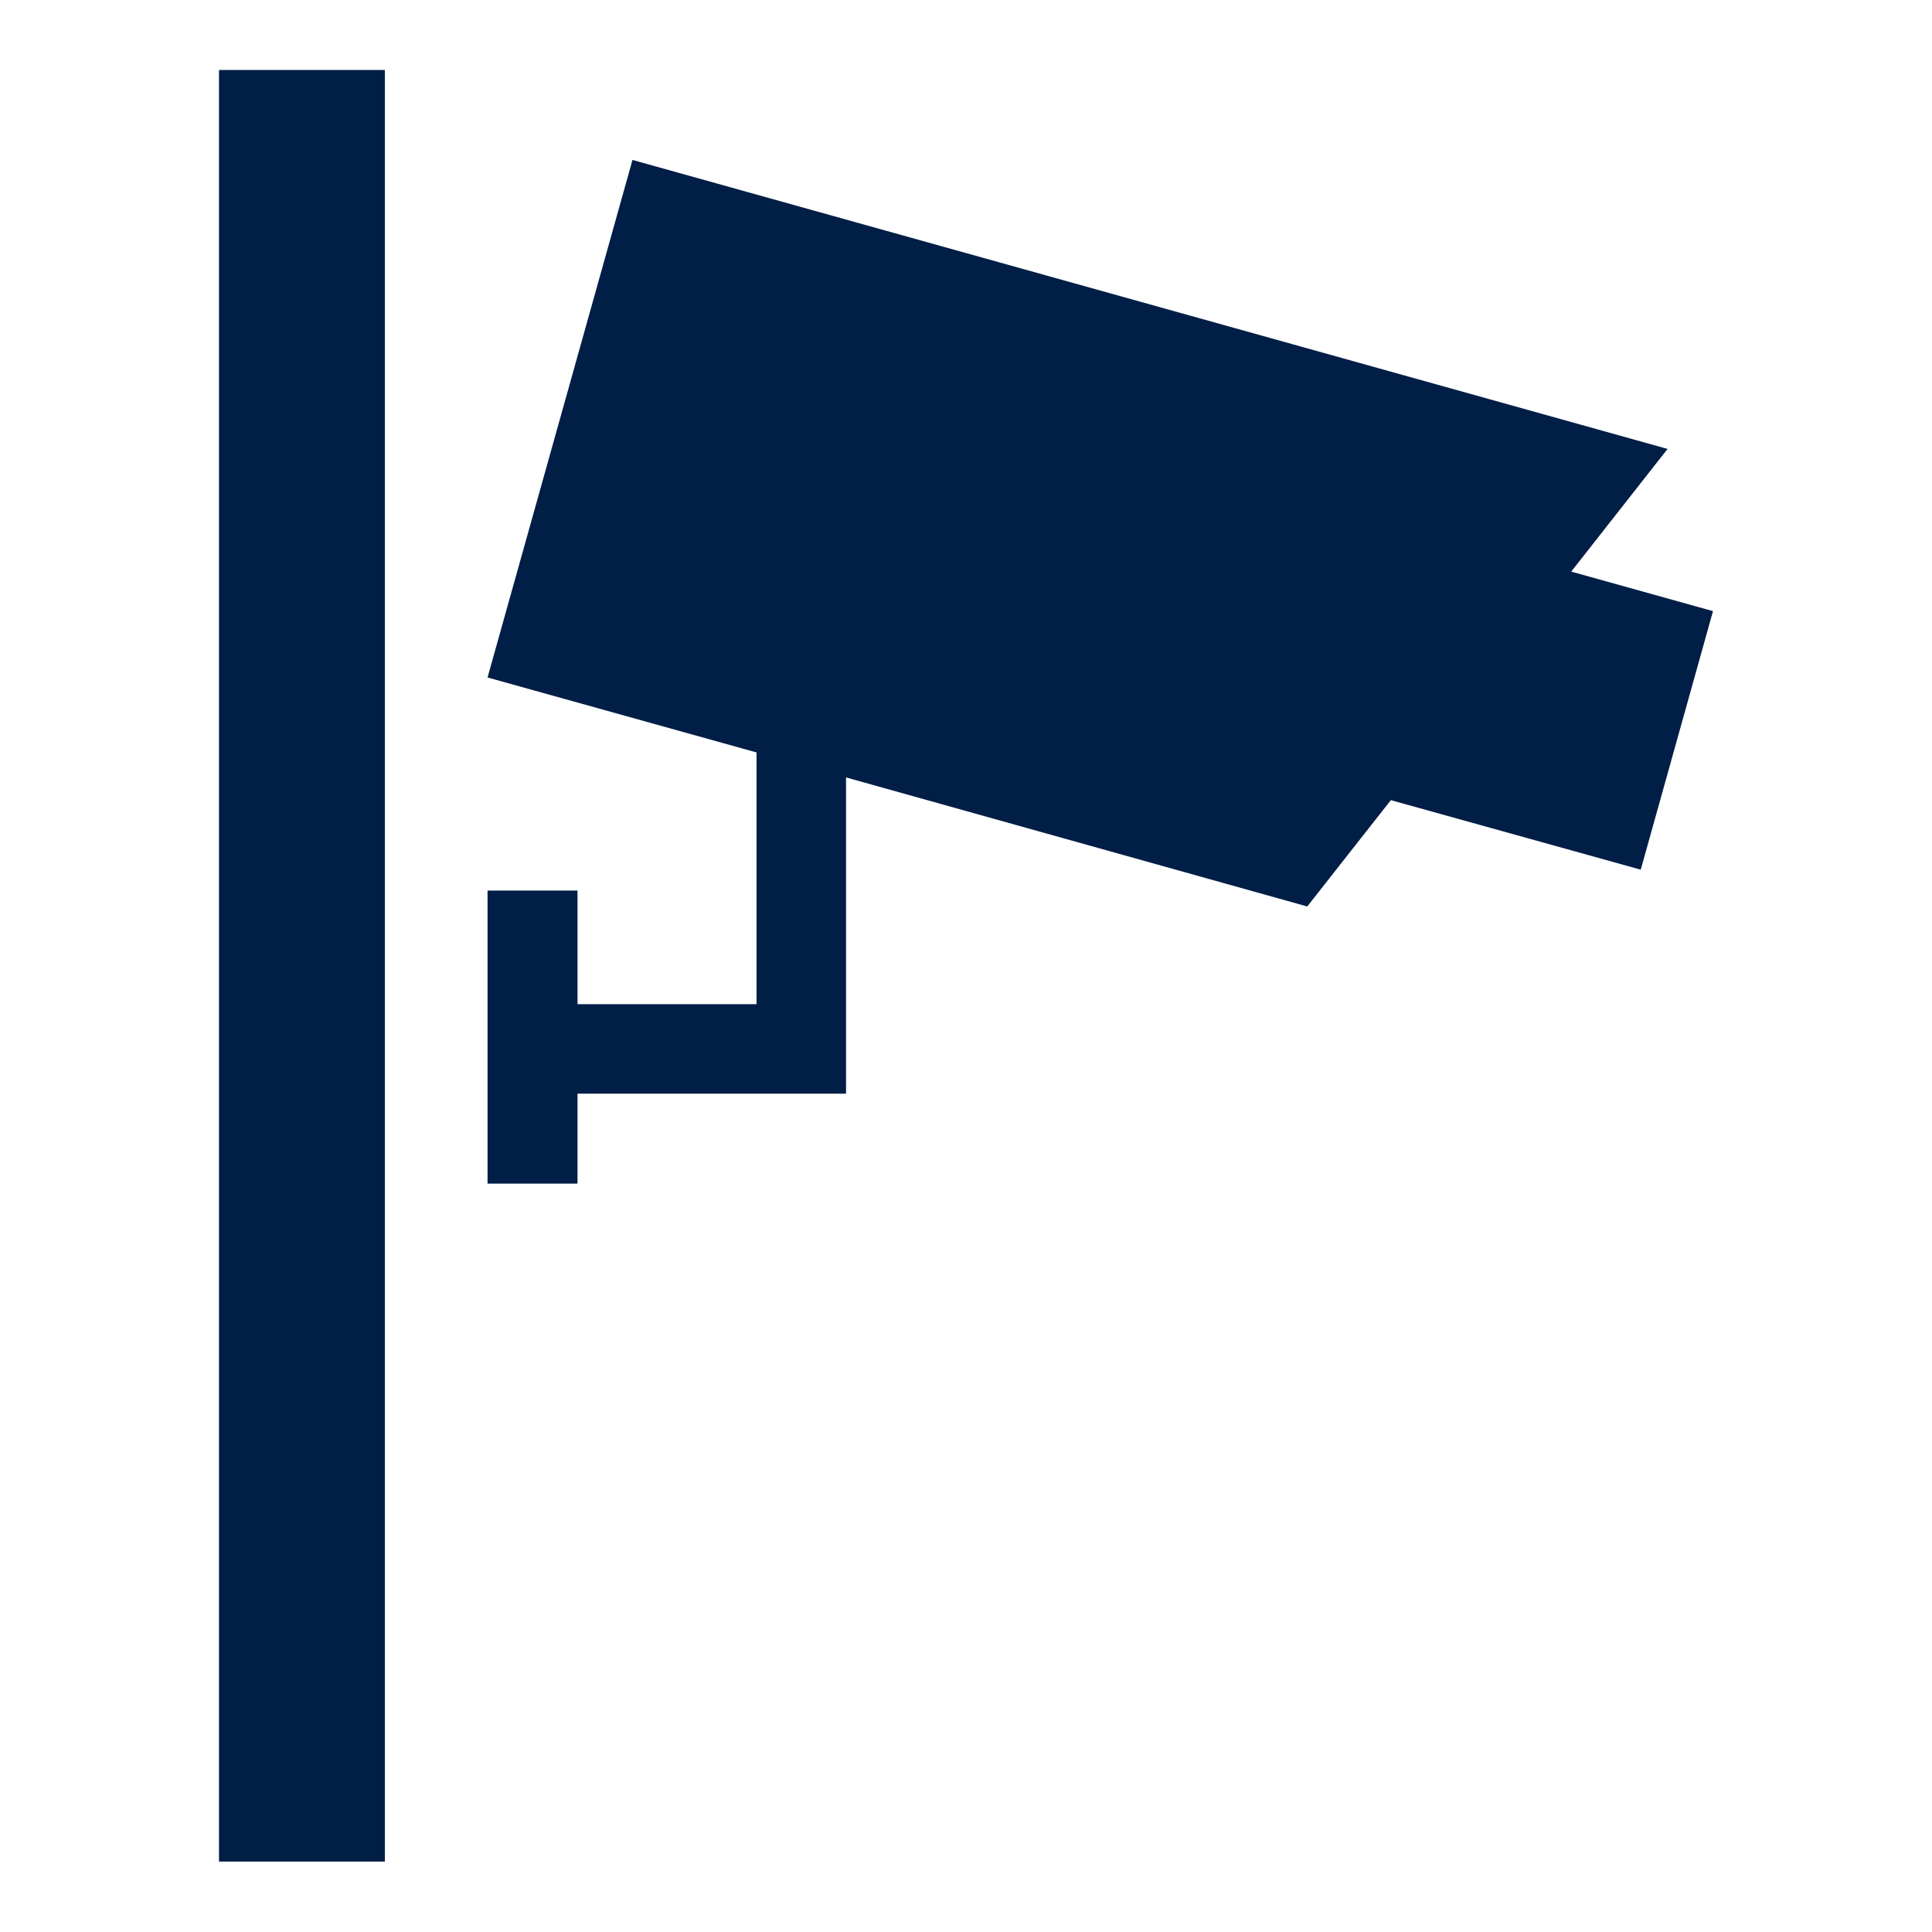
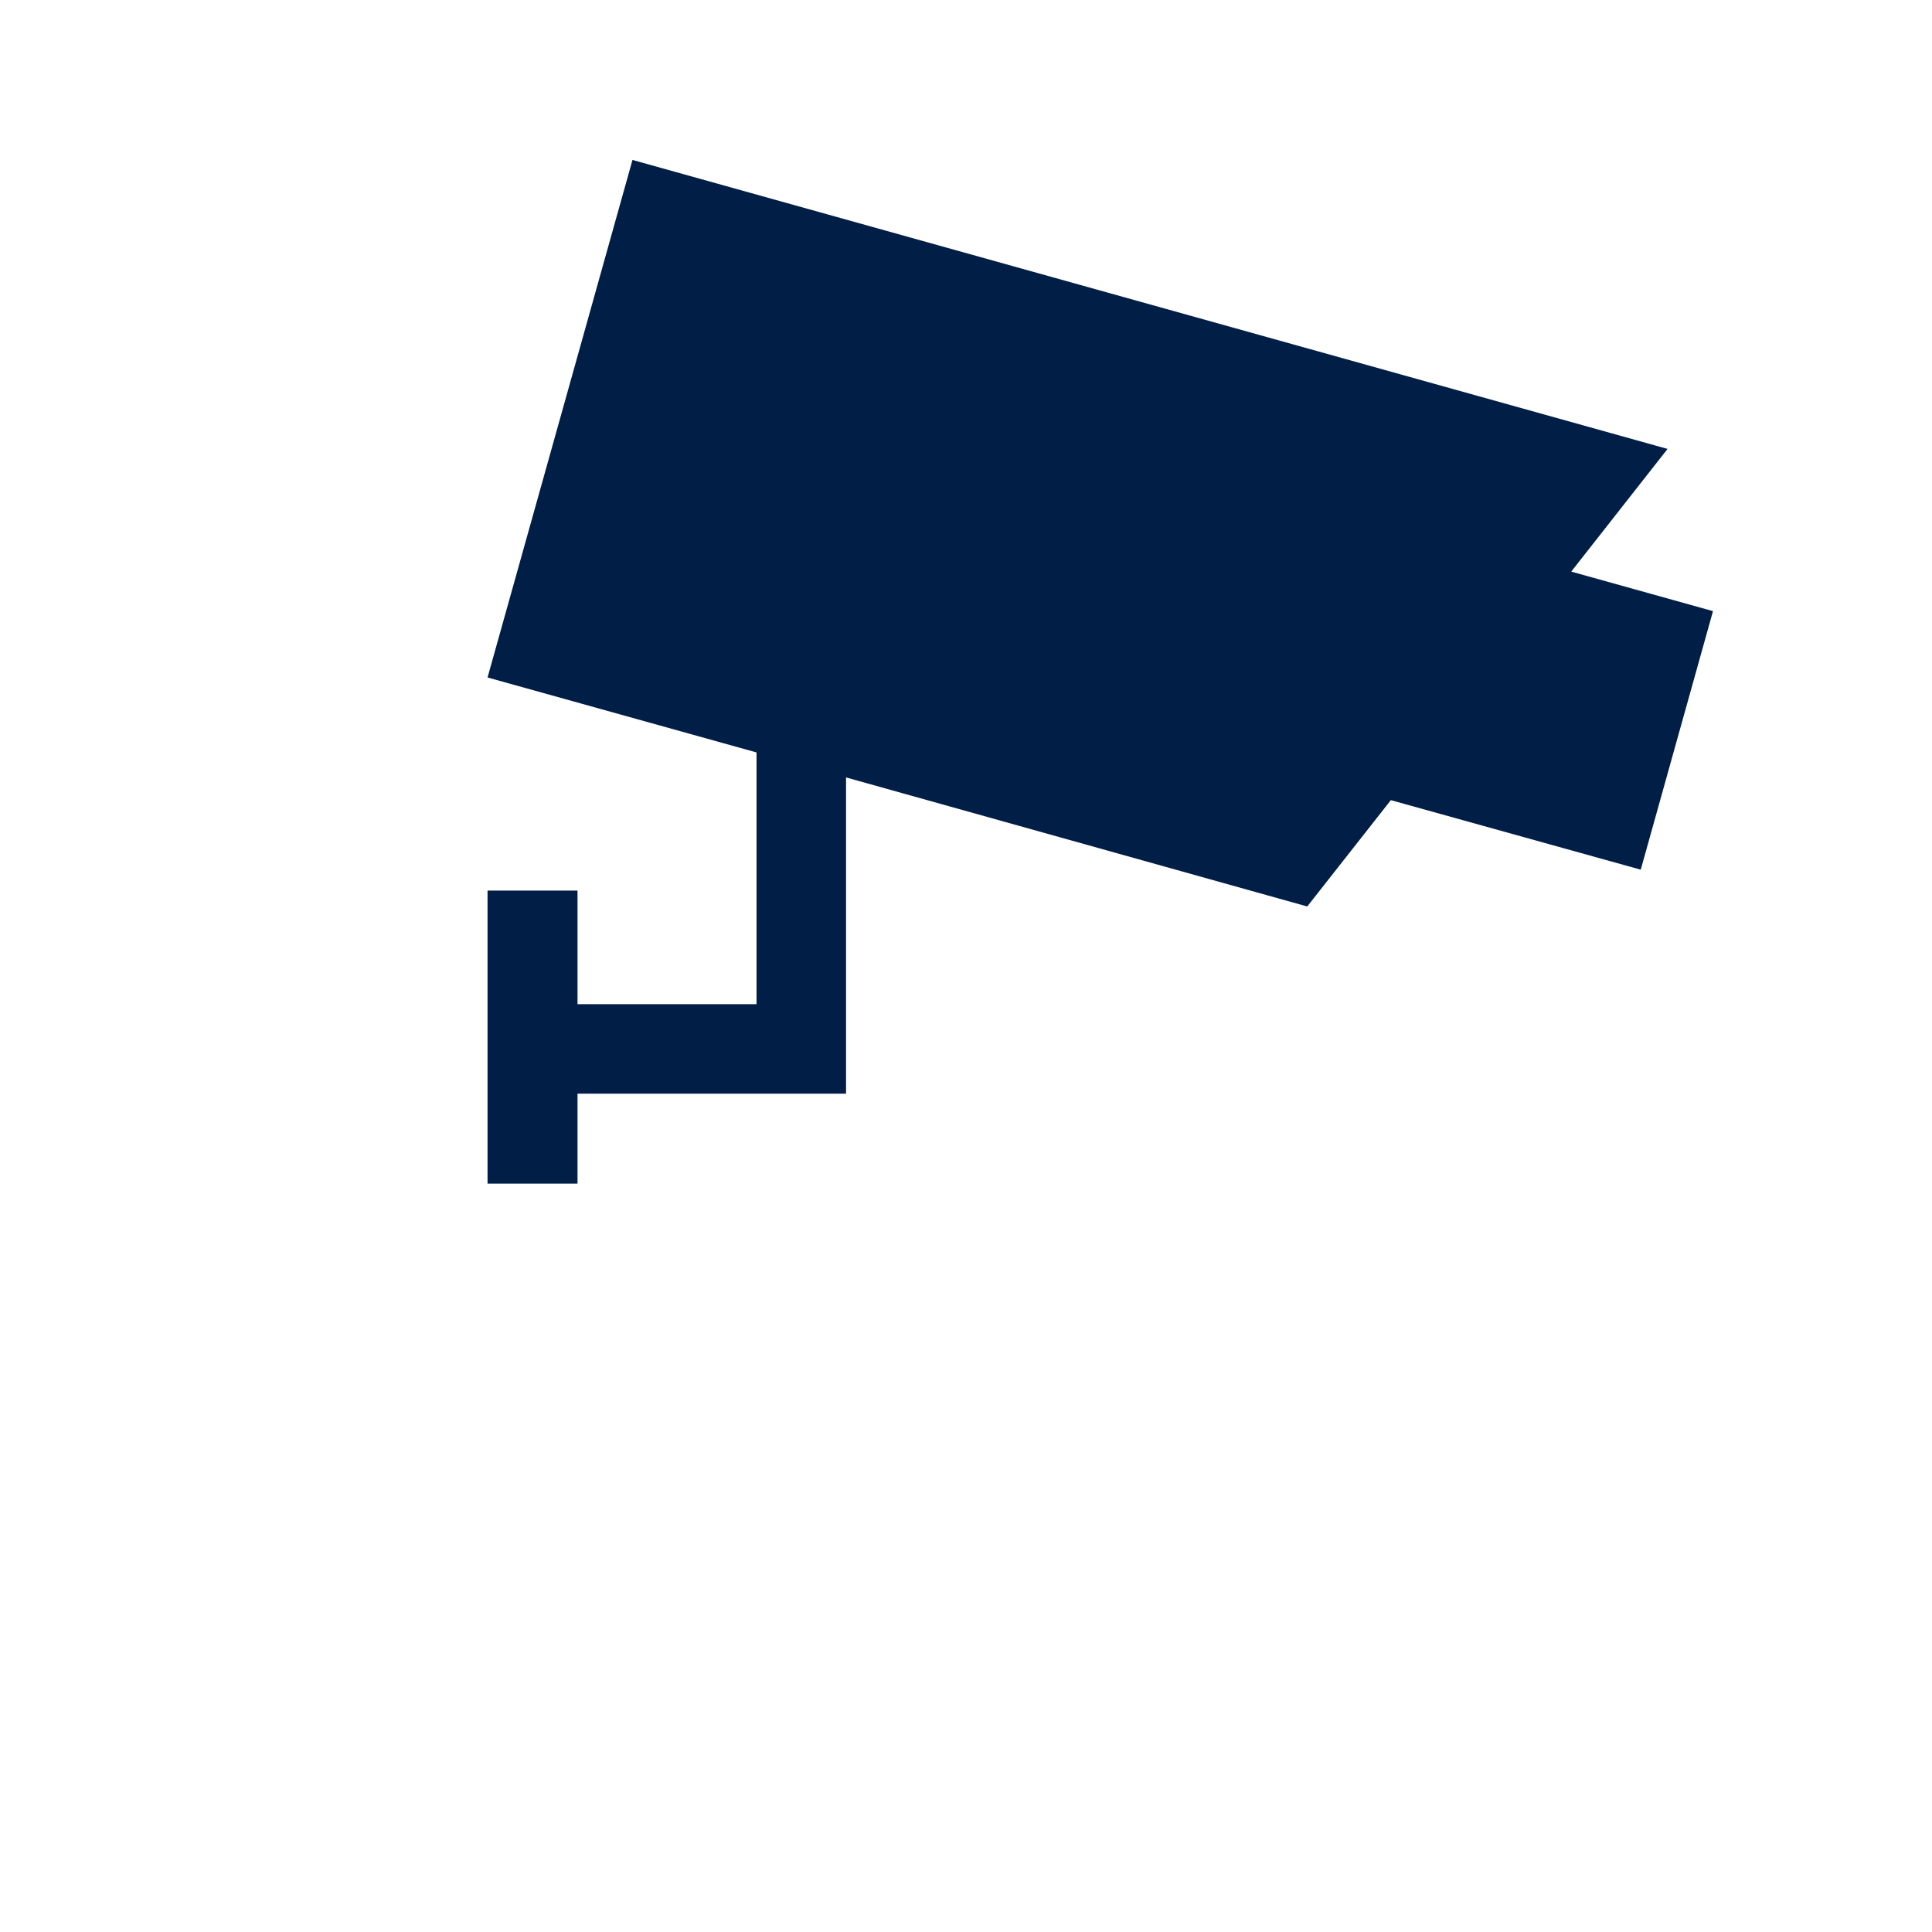
<svg xmlns="http://www.w3.org/2000/svg" version="1.1" id="Ebene_1" x="0px" y="0px" viewBox="0 0 425.2 425.2" style="enable-background:new 0 0 425.2 425.2;" xml:space="preserve">
  <style type="text/css">
	.st0{fill:#001E46;}
</style>
  <g>
-     <rect x="48.2" y="15.4" class="st0" width="36.5" height="394.3" />
    <polygon class="st0" points="377,134.5 345.8,125.8 367,98.8 139.2,35.2 107.3,149.1 166.5,165.6 166.5,221 127.1,221 127.1,196    107.3,196 107.3,260.5 127.1,260.5 127.1,240.7 166.5,240.7 182.6,240.7 186.2,240.7 186.2,171.1 287.7,199.5 306.1,176.1    361.1,191.4  " />
  </g>
</svg>